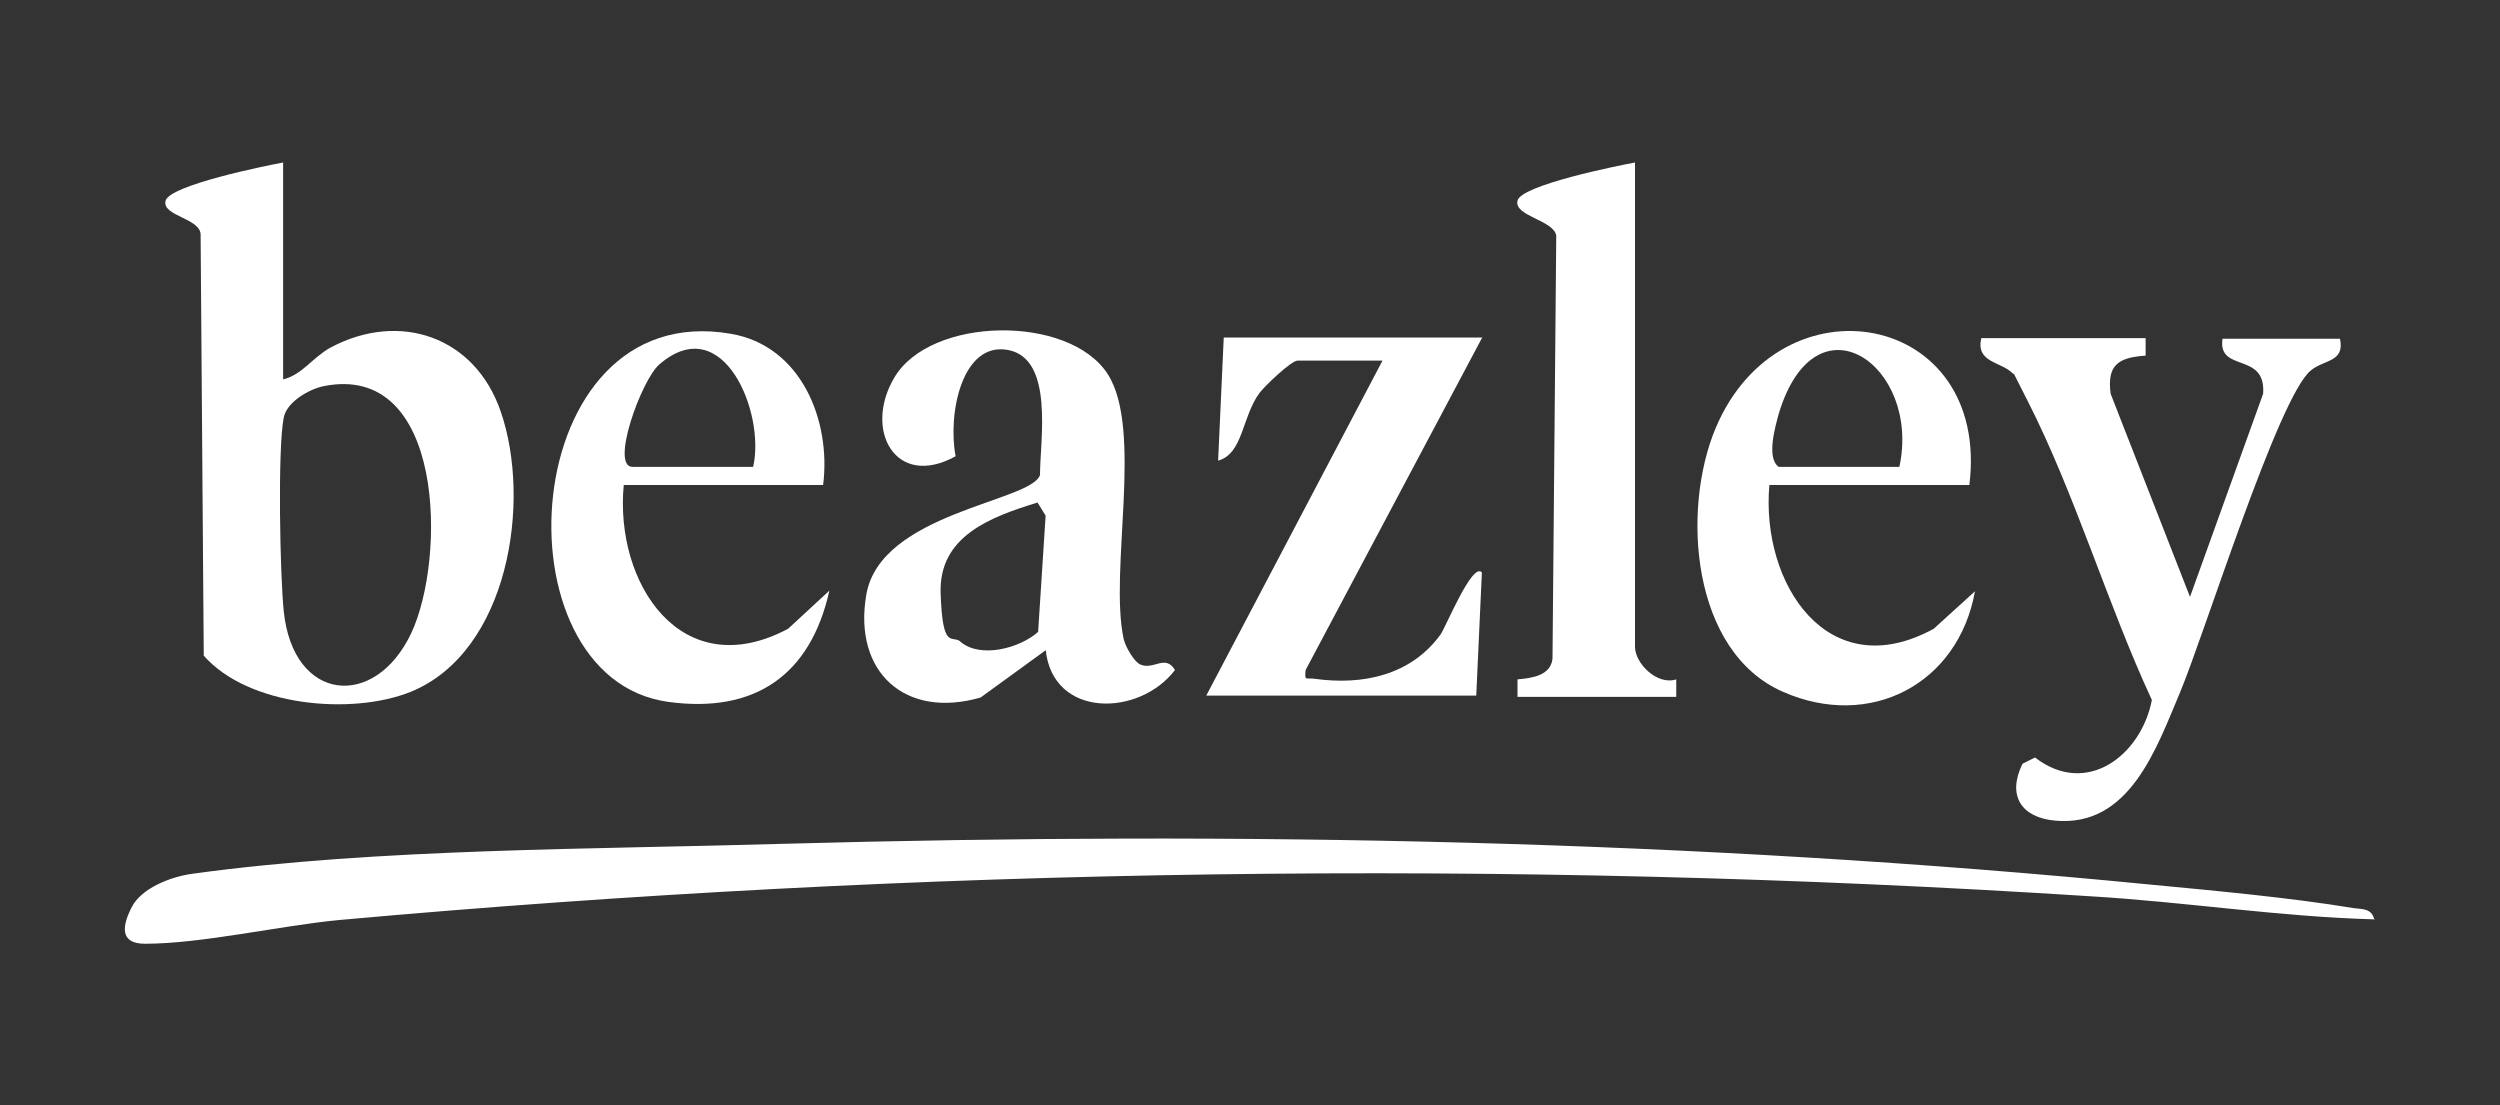
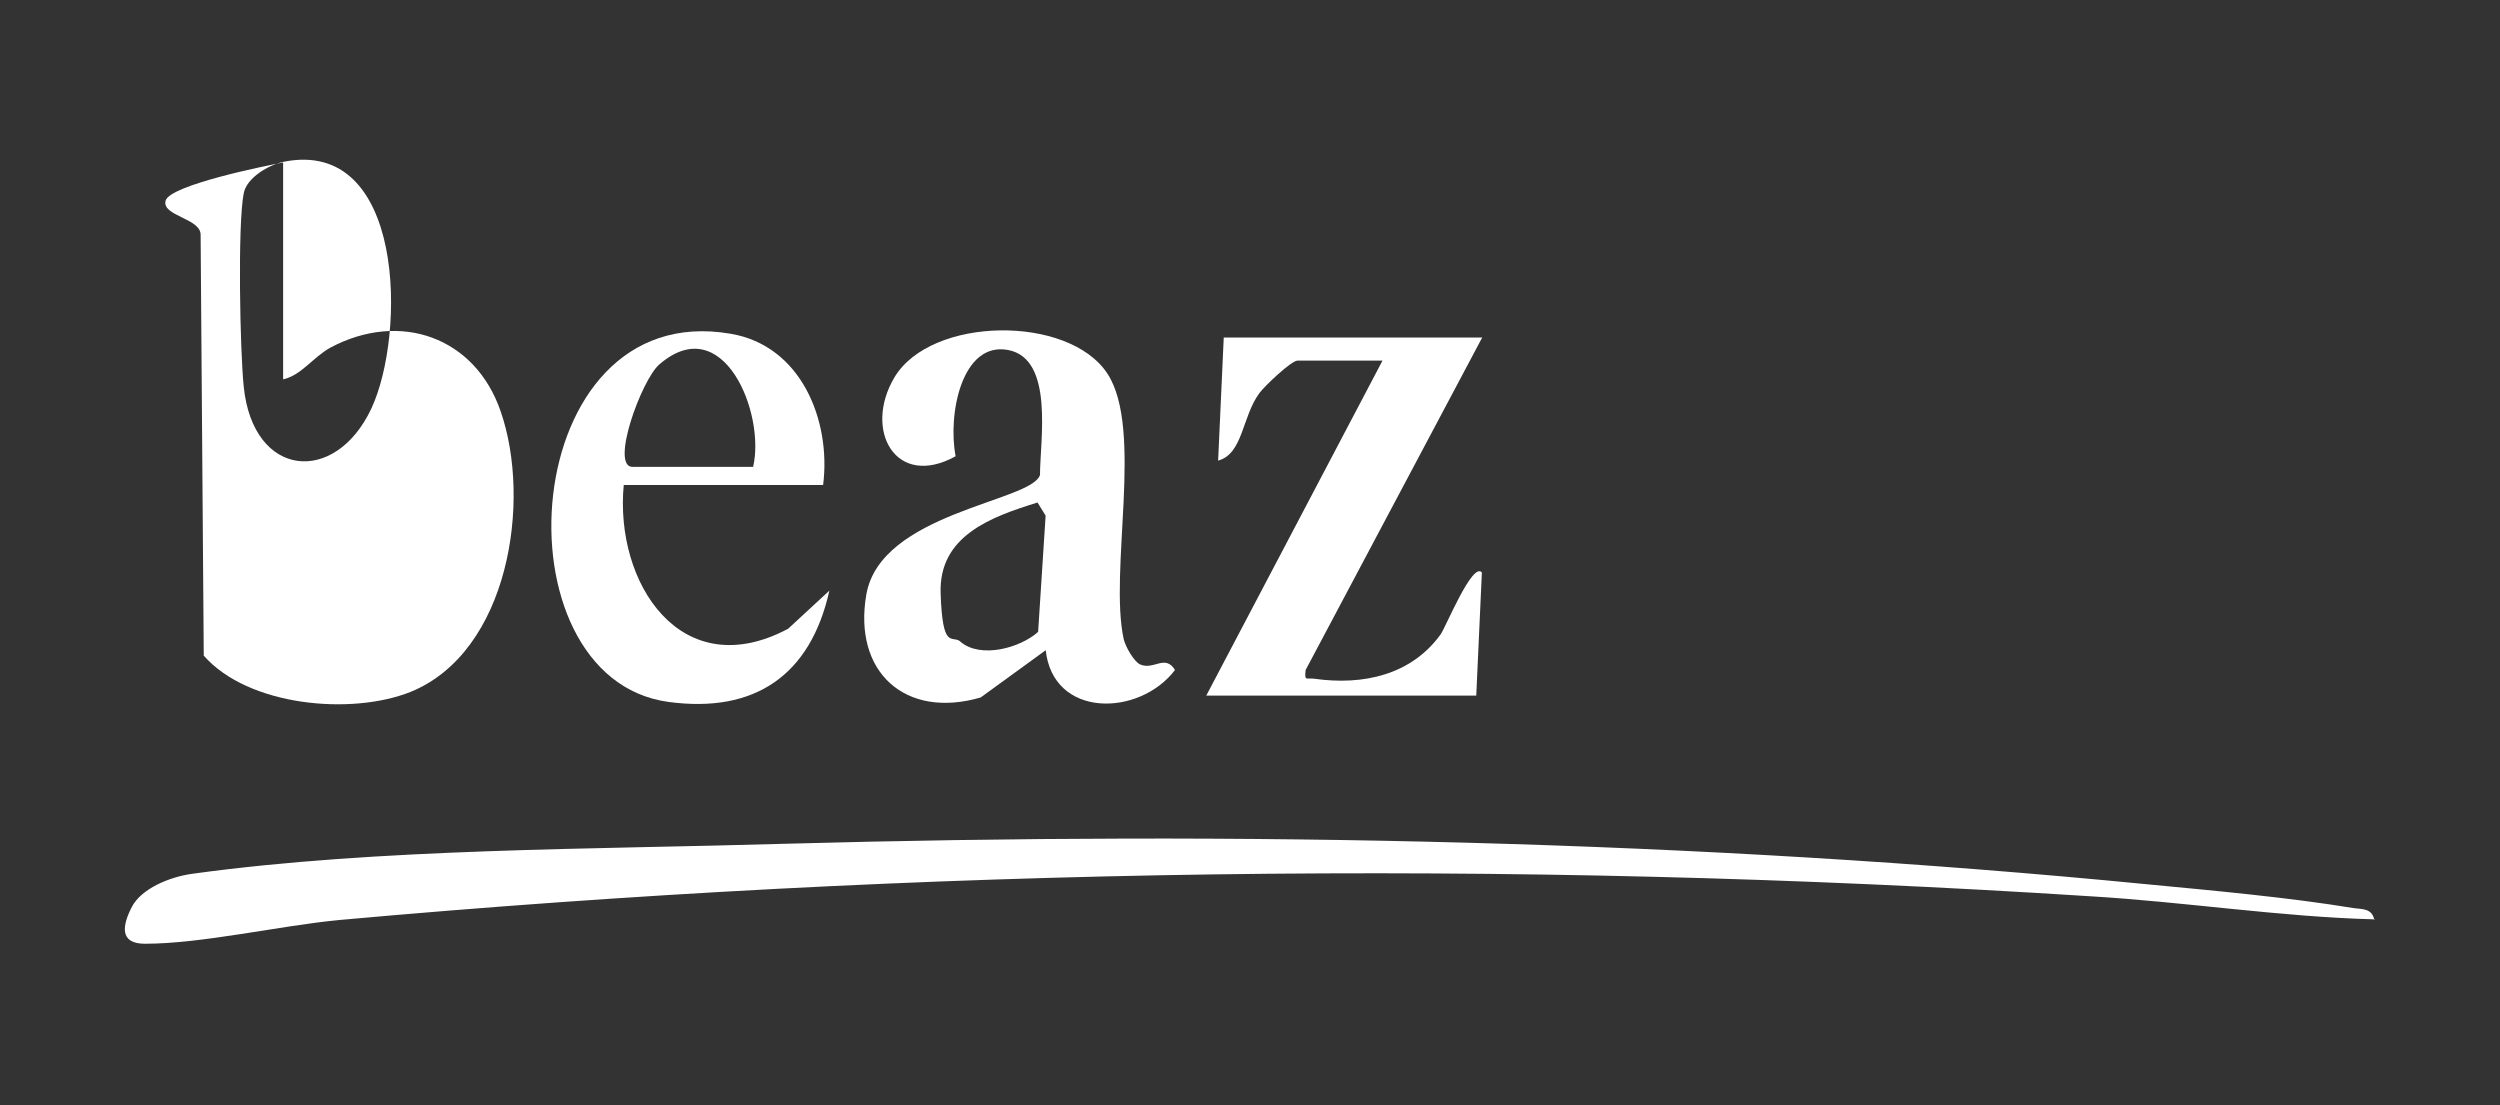
<svg xmlns="http://www.w3.org/2000/svg" id="Layer_1" version="1.1" viewBox="0 0 400 176.8">
  <rect x="0" y="0" width="400" height="176.8" fill="#333333" stroke="none" />
  <defs>
    <style>
      .st0 {
        fill: #fff;
      }
    </style>
  </defs>
  <path class="st0" d="M380,147.1c-15.2-.4-30.4-2.8-45.6-3.7-93.2-6-187.1-4.6-280.1,3.8-9.5.9-22,3.8-31.1,3.8-4.2,0-3.6-3-2.1-5.9s6-4.8,9.7-5.3c29.8-4.1,64.6-3.9,94.9-4.8,72.8-2,145.5-.6,218,6.5,10.5,1,22.6,2.1,32.9,3.8,1.4.2,2.9,0,3.3,1.9Z" />
-   <path class="st0" d="M45.3,25.9v34.8c3-.7,4.7-3.5,7.6-5.1,11.1-5.9,23.1-1.7,27.2,10.2,5,14.4,1.3,38.5-14.4,44.9-9.5,3.8-26,2.3-33.1-5.8l-.5-67.2c.2-2.8-6.3-3.1-5.6-5.6s16.1-5.6,18.8-6.1ZM51.7,61.8c-2.3.5-5.8,2.5-6.3,5-1,5-.6,25.3,0,31,1.5,14.6,14.6,15.8,20.4,3.5,5.6-11.9,5.4-43.5-14.1-39.5Z" />
+   <path class="st0" d="M45.3,25.9v34.8c3-.7,4.7-3.5,7.6-5.1,11.1-5.9,23.1-1.7,27.2,10.2,5,14.4,1.3,38.5-14.4,44.9-9.5,3.8-26,2.3-33.1-5.8l-.5-67.2c.2-2.8-6.3-3.1-5.6-5.6s16.1-5.6,18.8-6.1Zc-2.3.5-5.8,2.5-6.3,5-1,5-.6,25.3,0,31,1.5,14.6,14.6,15.8,20.4,3.5,5.6-11.9,5.4-43.5-14.1-39.5Z" />
  <path class="st0" d="M167.5,103.9l-10.6,7.7c-12.1,3.5-20.4-4.1-18.3-16.4,2.2-13.2,26.4-14.9,27.8-19.2,0-5.5,2.3-18.6-5.1-20s-9.7,10.3-8.4,17c-9.6,5.3-14.8-4.2-9.8-12.6,5.8-9.8,27.9-10.1,34.1-.6,5.8,8.9.2,31.6,2.6,42.5.3,1.2,1.6,3.5,2.6,4,2.2,1,4-1.7,5.6.9-5.7,7.5-19.6,7.8-20.7-3.3ZM153.7,102.7c3.2,2.7,9.5,1,12.4-1.6l1.2-18.6-1.3-2.1c-7.4,2.3-15.8,5.3-15.5,14.5s1.8,6.7,3.1,7.7Z" />
  <path class="st0" d="M237.1,54.1l-28.2,53.1c-.2,1.9.1,1.2,1.4,1.4,7.8,1.1,15.5-.6,20.2-7.1.8-1.1,5.1-11.7,6.6-9.9l-.9,19.7h-43.2l28.2-53.6h-13.6c-1,0-5.3,4.1-6.1,5.2-2.8,3.8-2.6,9.7-6.6,10.8l.9-19.7h41.4Z" />
-   <path class="st0" d="M343.3,54.1v2.8c-4.4.3-6.2,1.5-5.6,6.1l12.7,32.5,11.7-32.5c.5-6.8-7.3-3.3-6.5-8.8h18.8c.8,3.8-2.6,3.3-4.7,5.1-5.2,4.3-17,42.2-20.9,51.5-3.8,9-8.1,21.6-20,20.5-5.4-.5-7.7-4-5.2-9.1l2-1c8.3,6.4,17-.4,18.7-9.2-7.1-15.3-12.3-33-19.9-47.9s-1.4-3.4-2.3-4.3c-1.9-2-6-1.7-5.1-5.7h26.3Z" />
-   <path class="st0" d="M261.6,25.9v77.6c0,2.6,3.5,6.2,6.6,5.2v2.8h-25.4v-2.8c2.3-.2,5.3-.6,5.6-3.3l.6-67.7c-.4-2.5-6.8-3.1-6.2-5.6s16.1-5.6,18.8-6.1Z" />
-   <path class="st0" d="M315.1,77.6h-32c-1.4,15.7,9.3,32.3,26.3,23l6.6-6c-2.7,14.9-16.8,22.2-30.7,16.1-14.7-6.4-16.3-29.1-10.8-42.2,10.4-24.7,44-18.7,40.6,9.1ZM303.9,74.7c3.5-16.2-13.4-28.1-19.3-8.5-.6,2.2-2,7.1,0,8.5h19.3Z" />
  <path class="st0" d="M131.8,77.6h-32c-1.5,15.7,9.2,32.1,26.3,23l6.6-6.1c-3,13.5-11.9,19.7-25.8,17.8-28.1-3.9-24.3-64.8,10-58.9,11.3,1.9,16.1,13.9,14.8,24.2ZM120.5,74.7c2-8.6-4.8-25.2-15-16.4-2.9,2.5-7.9,16.4-4.3,16.4h19.3Z" />
</svg>